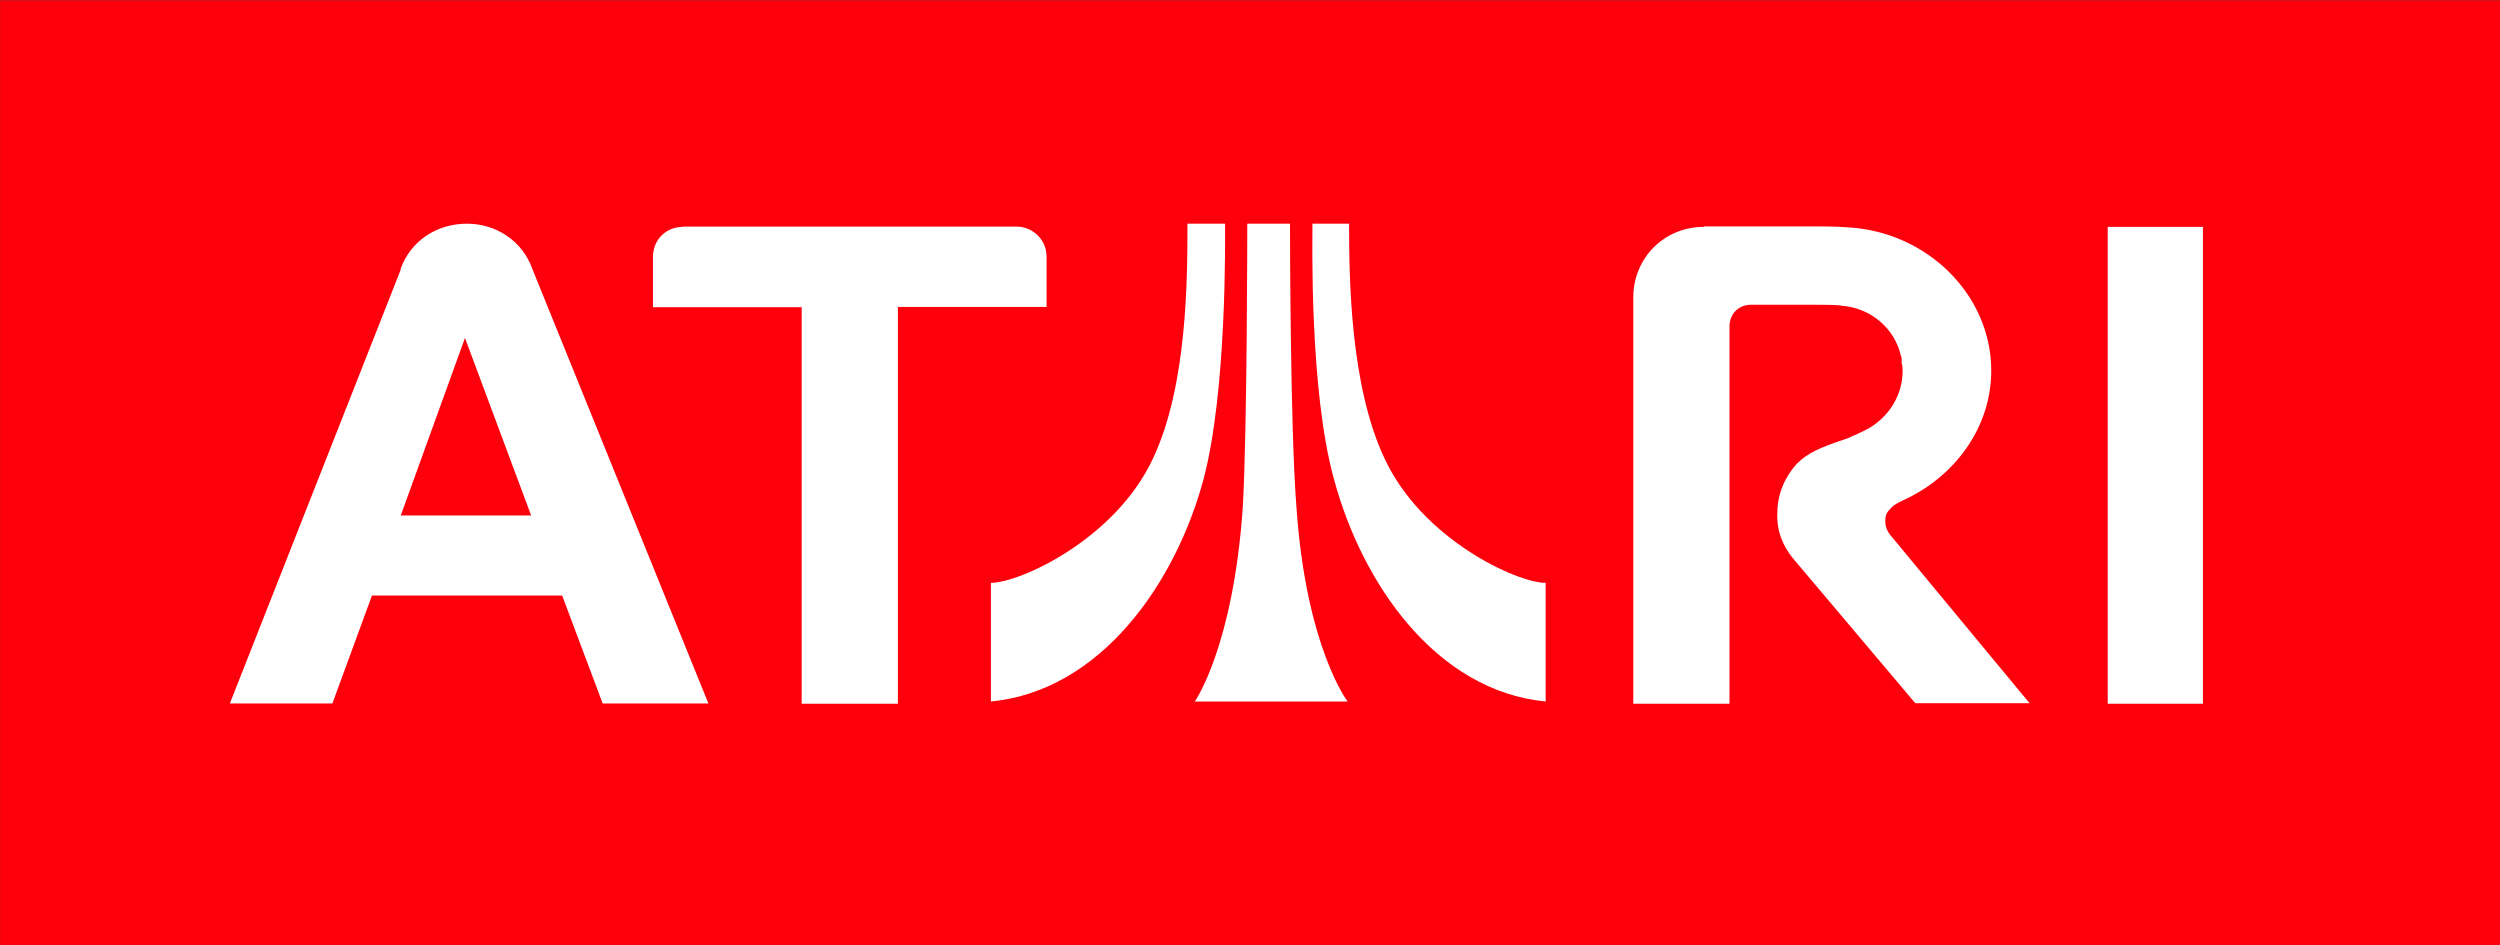
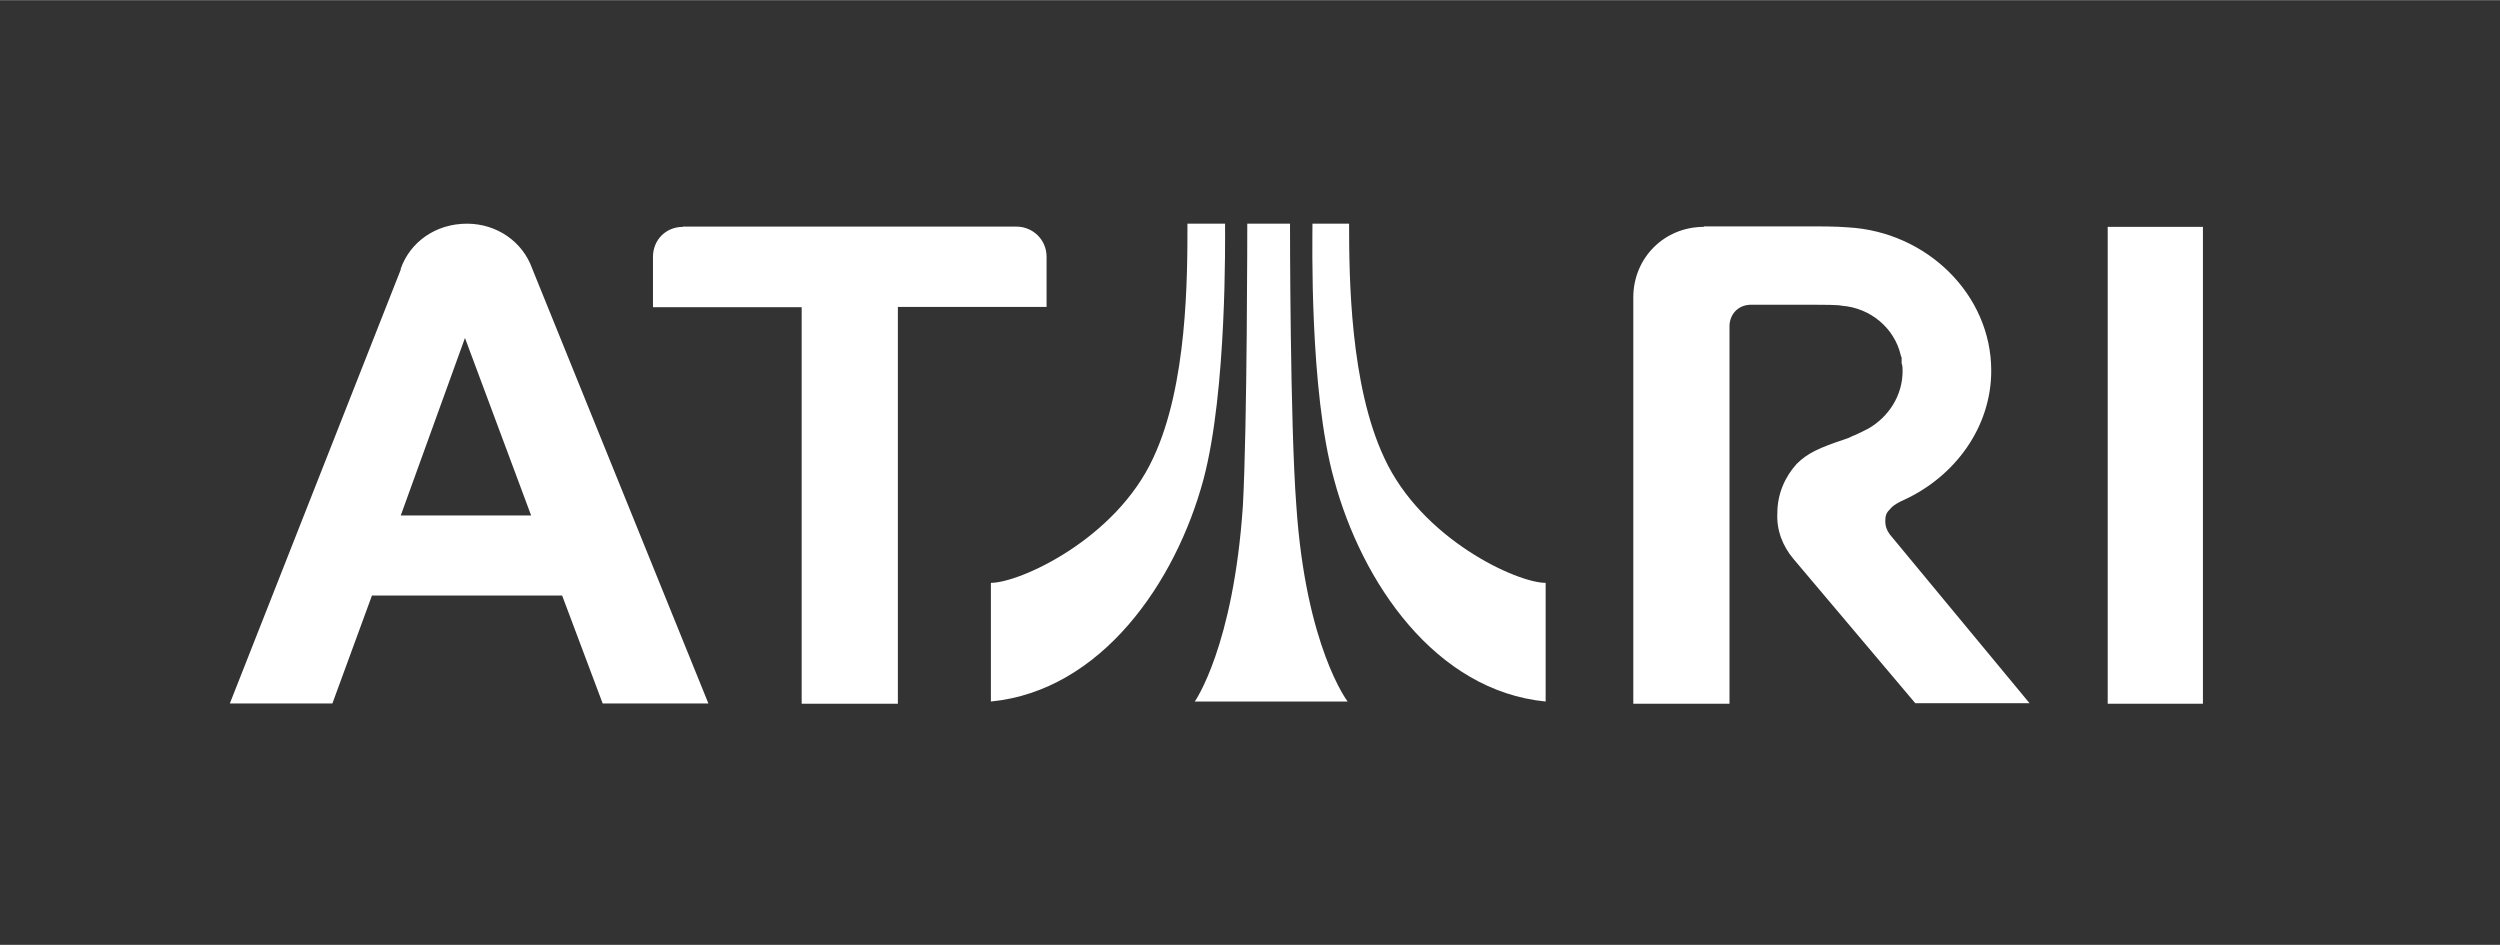
<svg xmlns="http://www.w3.org/2000/svg" id="Layer_1" viewBox="0 0 1023.9 386.9" width="2500" height="945">
  <rect x="0" y="0" width="1023.9" height="386.9" fill="#333333" stroke="none" />
  <style>.st0{fill:#fe000c}.st1{fill:#fff}</style>
-   <path class="st0" d="M54.4 36.8h1023.9v386.9H54.4V36.8z" transform="translate(-54.368 -36.754)" />
  <path class="st1" d="M245.6 128.3c-12.7 0-23.2 7.4-27.1 18.4v.4l-70 177.7h42l16.2-44.2h77.9l16.6 44.2h43.3l-72.2-178.2c-3.9-10.9-14.4-18.3-26.7-18.3zm295.1 0c0 21.9 0 66.1-14 95.9-15.3 33.3-54.7 51.2-66.5 51.2V324c45.1-4.4 75.7-48.6 87.1-91.1 9.6-36.3 8.8-98.5 8.8-104.6h-15.4zm24.5 0s0 82.7-1.8 115.6c-3.9 57.8-19.7 80.1-19.7 80.1h62.6s-17.1-22.3-21-80.1c-2.6-33.7-2.6-115.6-2.6-115.6h-17.5zm26.7 0c0 6.1-1.3 68.3 8.8 104.6 11.4 42.5 41.6 86.7 86.7 91.1v-48.6c-11.8 0-50.8-17.9-66.1-51.2-14-29.8-14.4-74-14.4-95.9h-15zm-257.8 1.3c-7 0-12.3 5.3-12.3 12.3v20.6h60.9v162.4h39.4V162.4H483v-20.6c0-7-5.7-12.3-12.3-12.3H334.1zm418.1 0c-16.2 0-28.9 12.7-28.9 28.9v166.4h39.4V170.3c0-4.8 3.5-8.8 8.8-8.8h26.3c2.2 0 9.6 0 10.9.4 11.8.9 21.5 9.2 24.1 20.1 0 .4.4.9.4 1.3v2.2c.4.9.4 2.2.4 3.1 0 10.1-5.7 18.8-14 23.6-1.8.9-3.5 1.8-5.3 2.6-1.3.4-2.6 1.3-4.4 1.8-10.5 3.5-15.3 5.7-19.7 10.1-4.8 5.3-7.9 12.3-7.9 20.1-.4 7 2.2 13.6 6.6 18.8l49.9 59.1h46.8l-57.3-69.2c-1.3-1.8-1.8-3.5-1.8-5.3 0-2.2.4-3.5 1.8-4.8 1.3-1.8 3.9-3.1 5.7-3.9 21-9.6 35.9-29.8 35.9-53 0-31.1-26.3-56.9-58.7-58.7-4.4-.4-13.1-.4-13.1-.4h-45.9zm165.4 0v195.3h39V129.6h-39zm-672.8 45.5l27.1 72.7h-53.4l26.3-72.7z" transform="translate(-54.368 -36.754)" />
</svg>